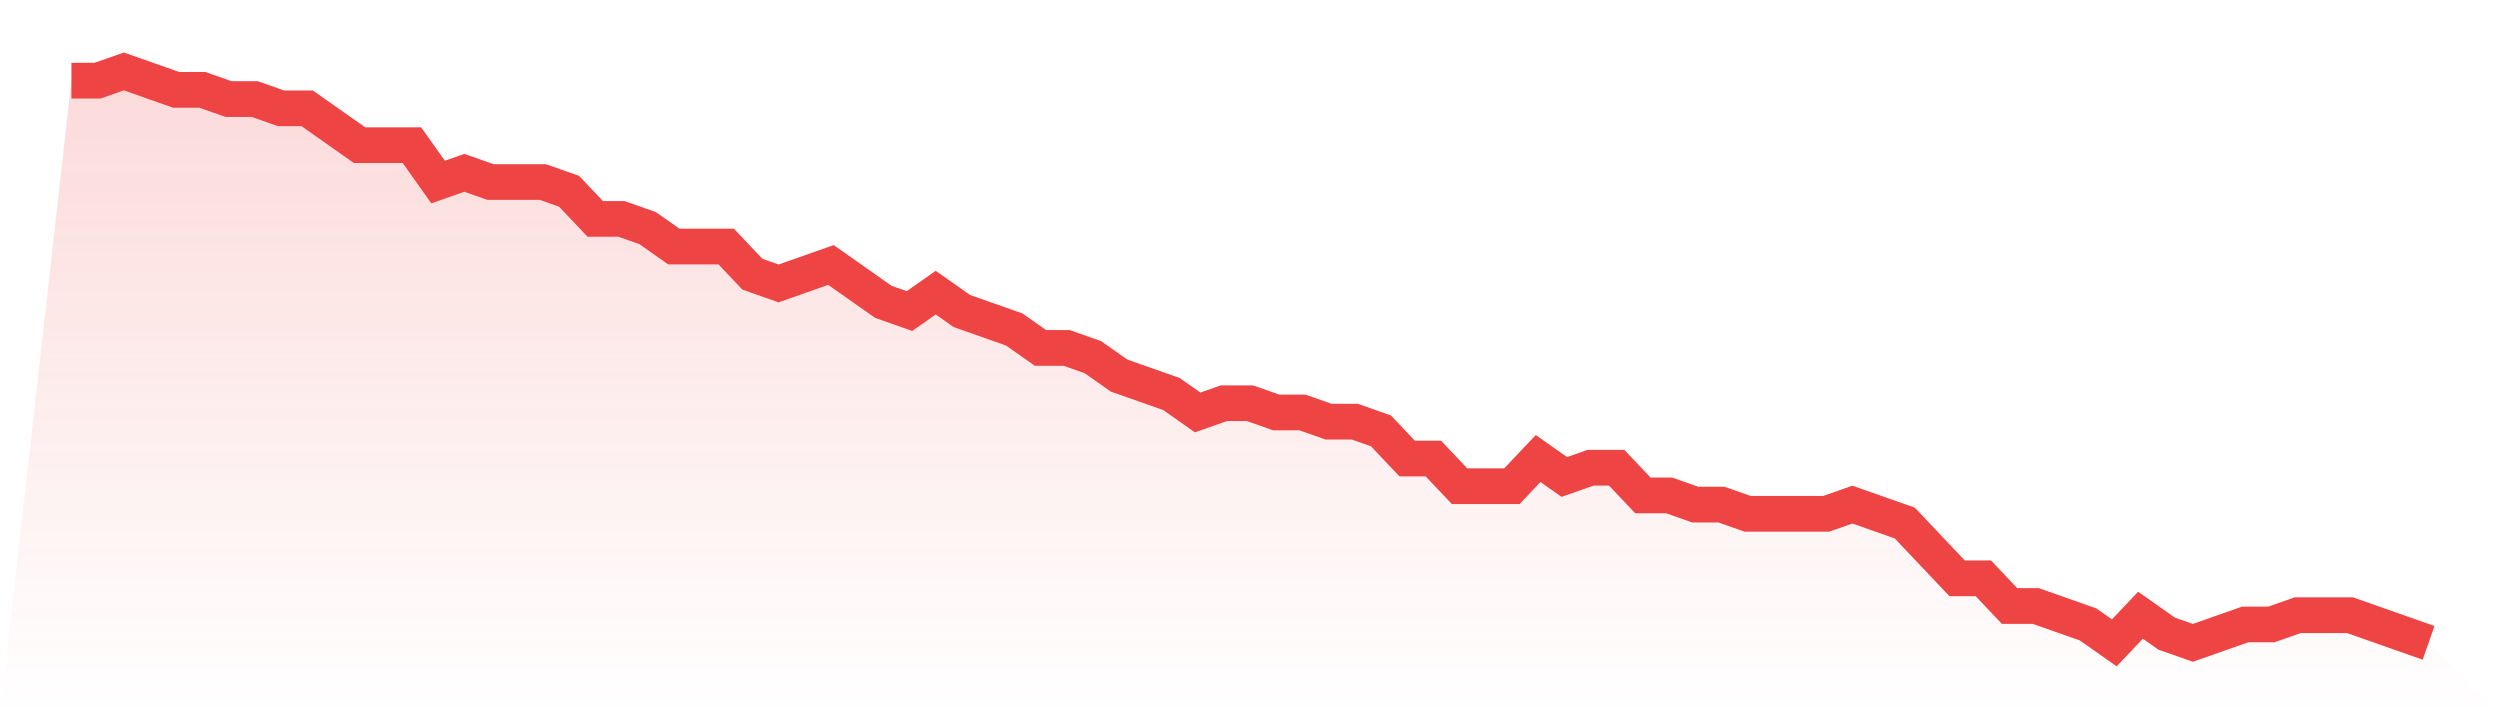
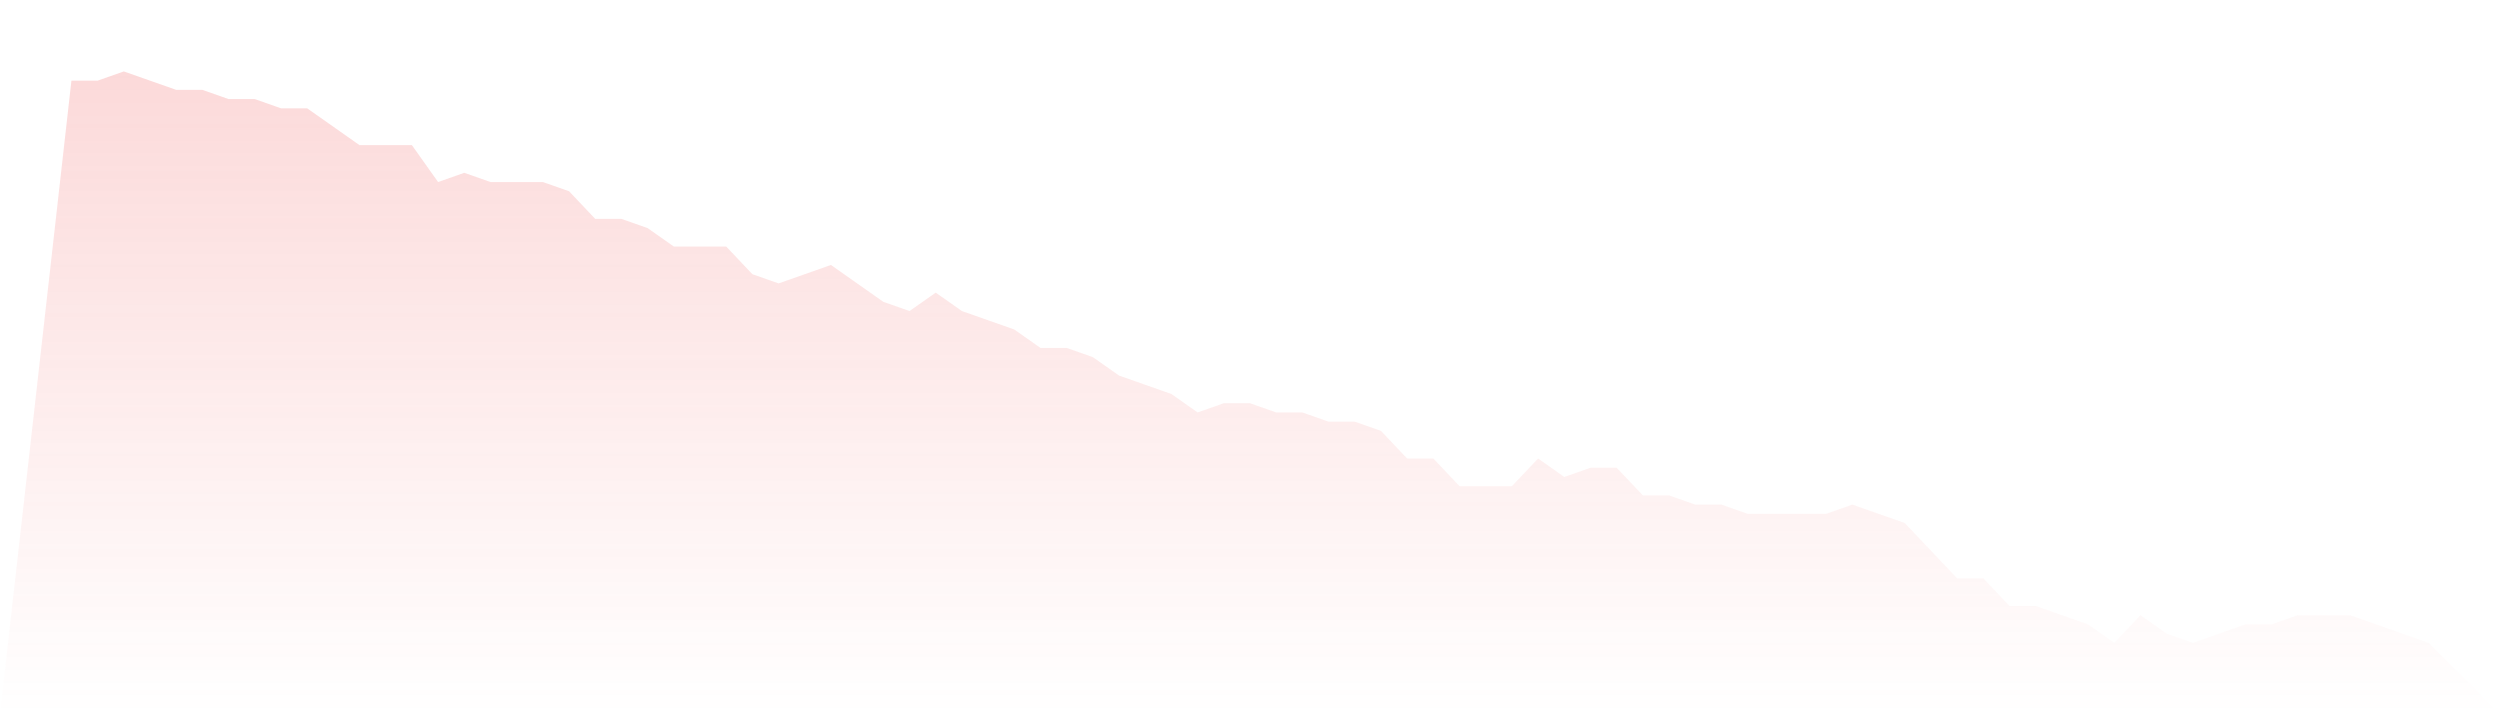
<svg xmlns="http://www.w3.org/2000/svg" viewBox="0 0 140 40">
  <defs>
    <linearGradient id="gradient" x1="0" x2="0" y1="0" y2="1">
      <stop offset="0%" stop-color="#ef4444" stop-opacity="0.2" />
      <stop offset="100%" stop-color="#ef4444" stop-opacity="0" />
    </linearGradient>
  </defs>
  <path d="M4,4.516 L4,4.516 L5.467,4.516 L6.933,4 L8.4,4.516 L9.867,5.032 L11.333,5.032 L12.8,5.548 L14.267,5.548 L15.733,6.065 L17.2,6.065 L18.667,7.097 L20.133,8.129 L21.6,8.129 L23.067,8.129 L24.533,10.194 L26,9.677 L27.467,10.194 L28.933,10.194 L30.4,10.194 L31.867,10.71 L33.333,12.258 L34.8,12.258 L36.267,12.774 L37.733,13.806 L39.2,13.806 L40.667,13.806 L42.133,15.355 L43.6,15.871 L45.067,15.355 L46.533,14.839 L48,15.871 L49.467,16.903 L50.933,17.419 L52.4,16.387 L53.867,17.419 L55.333,17.935 L56.8,18.452 L58.267,19.484 L59.733,19.484 L61.2,20 L62.667,21.032 L64.133,21.548 L65.6,22.065 L67.067,23.097 L68.533,22.581 L70,22.581 L71.467,23.097 L72.933,23.097 L74.4,23.613 L75.867,23.613 L77.333,24.129 L78.8,25.677 L80.267,25.677 L81.733,27.226 L83.2,27.226 L84.667,27.226 L86.133,25.677 L87.6,26.71 L89.067,26.194 L90.533,26.194 L92,27.742 L93.467,27.742 L94.933,28.258 L96.4,28.258 L97.867,28.774 L99.333,28.774 L100.8,28.774 L102.267,28.774 L103.733,28.258 L105.2,28.774 L106.667,29.29 L108.133,30.839 L109.6,32.387 L111.067,32.387 L112.533,33.935 L114,33.935 L115.467,34.452 L116.933,34.968 L118.4,36 L119.867,34.452 L121.333,35.484 L122.8,36 L124.267,35.484 L125.733,34.968 L127.2,34.968 L128.667,34.452 L130.133,34.452 L131.6,34.452 L133.067,34.968 L134.533,35.484 L136,36 L140,40 L0,40 z" fill="url(#gradient)" />
-   <path d="M4,4.516 L4,4.516 L5.467,4.516 L6.933,4 L8.4,4.516 L9.867,5.032 L11.333,5.032 L12.8,5.548 L14.267,5.548 L15.733,6.065 L17.2,6.065 L18.667,7.097 L20.133,8.129 L21.6,8.129 L23.067,8.129 L24.533,10.194 L26,9.677 L27.467,10.194 L28.933,10.194 L30.4,10.194 L31.867,10.71 L33.333,12.258 L34.8,12.258 L36.267,12.774 L37.733,13.806 L39.2,13.806 L40.667,13.806 L42.133,15.355 L43.6,15.871 L45.067,15.355 L46.533,14.839 L48,15.871 L49.467,16.903 L50.933,17.419 L52.4,16.387 L53.867,17.419 L55.333,17.935 L56.8,18.452 L58.267,19.484 L59.733,19.484 L61.2,20 L62.667,21.032 L64.133,21.548 L65.6,22.065 L67.067,23.097 L68.533,22.581 L70,22.581 L71.467,23.097 L72.933,23.097 L74.4,23.613 L75.867,23.613 L77.333,24.129 L78.8,25.677 L80.267,25.677 L81.733,27.226 L83.2,27.226 L84.667,27.226 L86.133,25.677 L87.6,26.71 L89.067,26.194 L90.533,26.194 L92,27.742 L93.467,27.742 L94.933,28.258 L96.4,28.258 L97.867,28.774 L99.333,28.774 L100.8,28.774 L102.267,28.774 L103.733,28.258 L105.2,28.774 L106.667,29.29 L108.133,30.839 L109.6,32.387 L111.067,32.387 L112.533,33.935 L114,33.935 L115.467,34.452 L116.933,34.968 L118.4,36 L119.867,34.452 L121.333,35.484 L122.8,36 L124.267,35.484 L125.733,34.968 L127.2,34.968 L128.667,34.452 L130.133,34.452 L131.6,34.452 L133.067,34.968 L134.533,35.484 L136,36" fill="none" stroke="#ef4444" stroke-width="2" />
</svg>